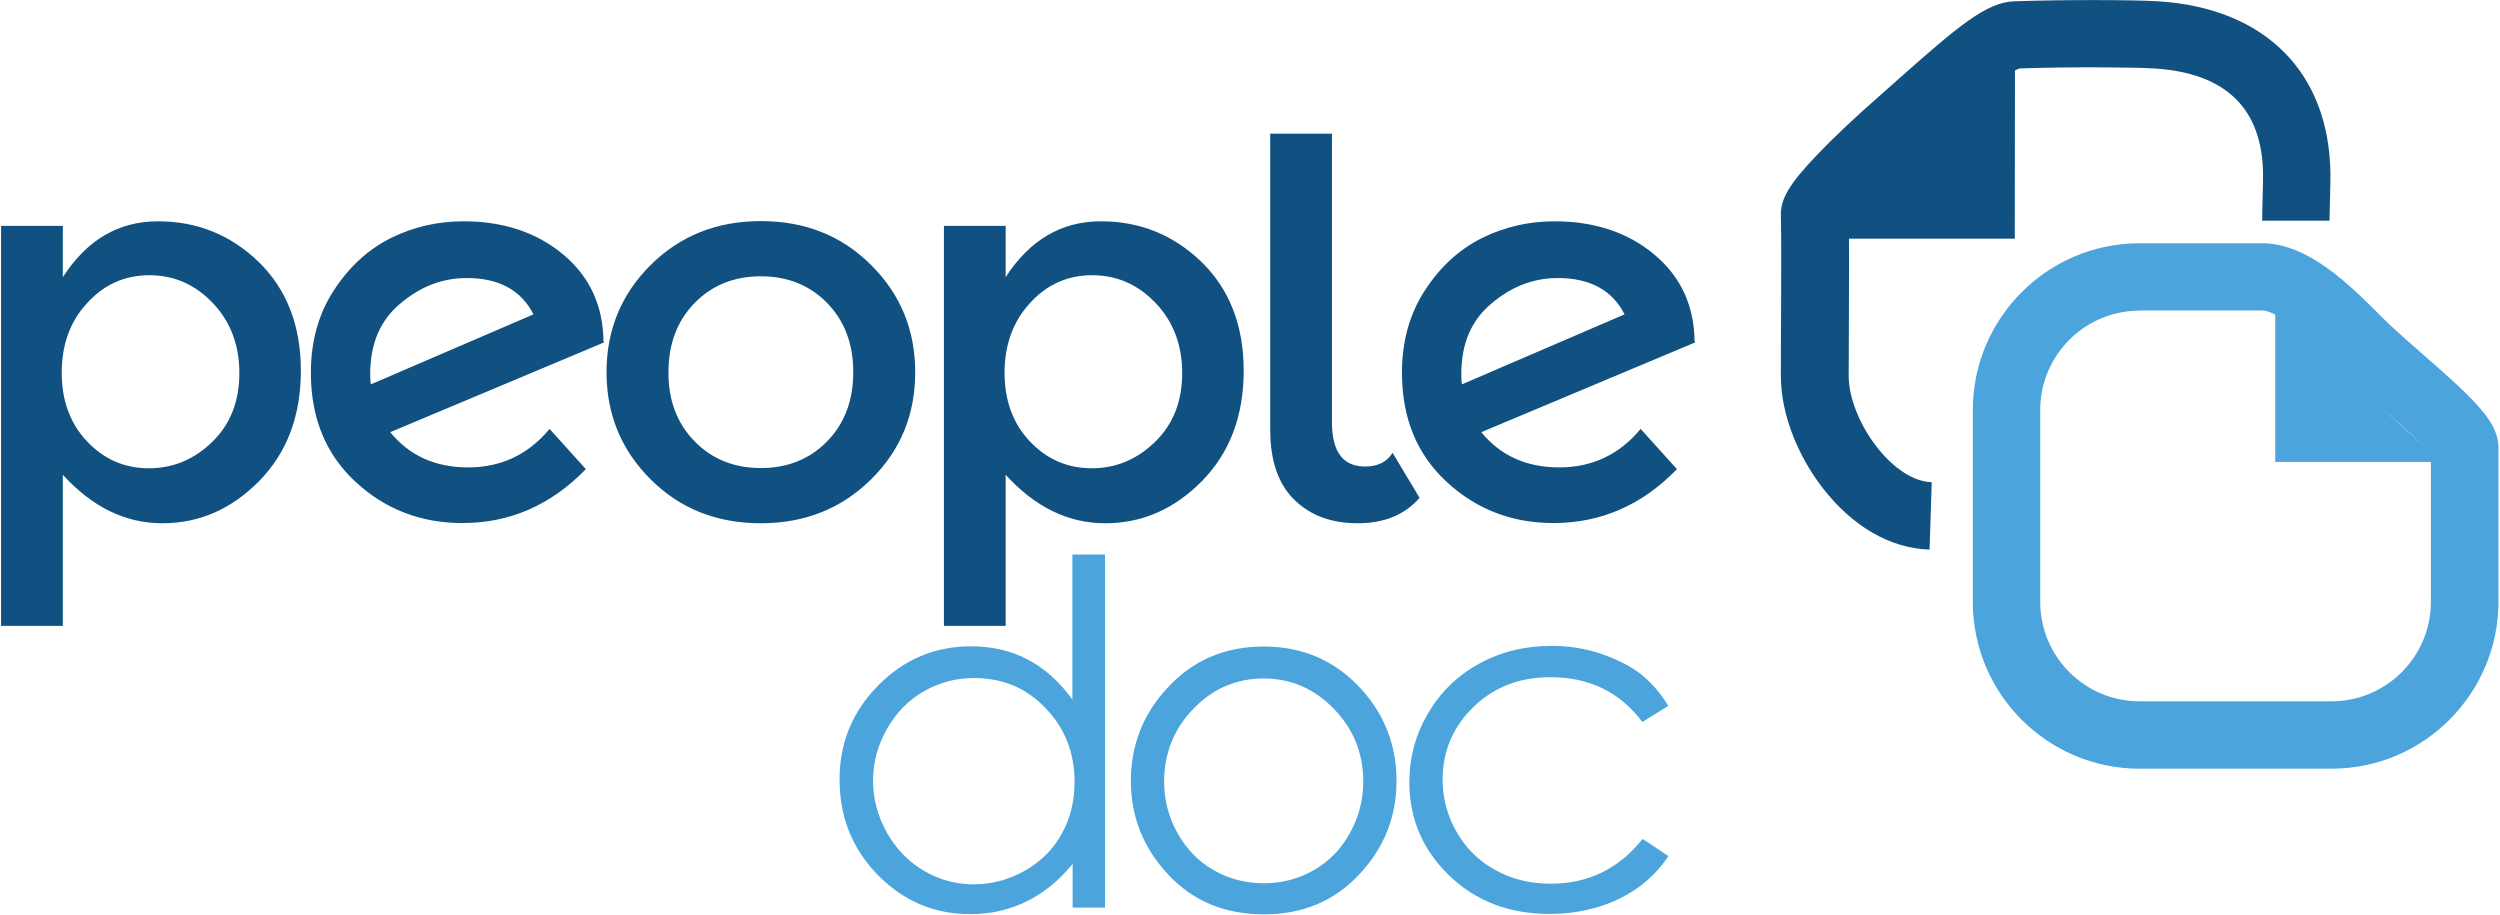
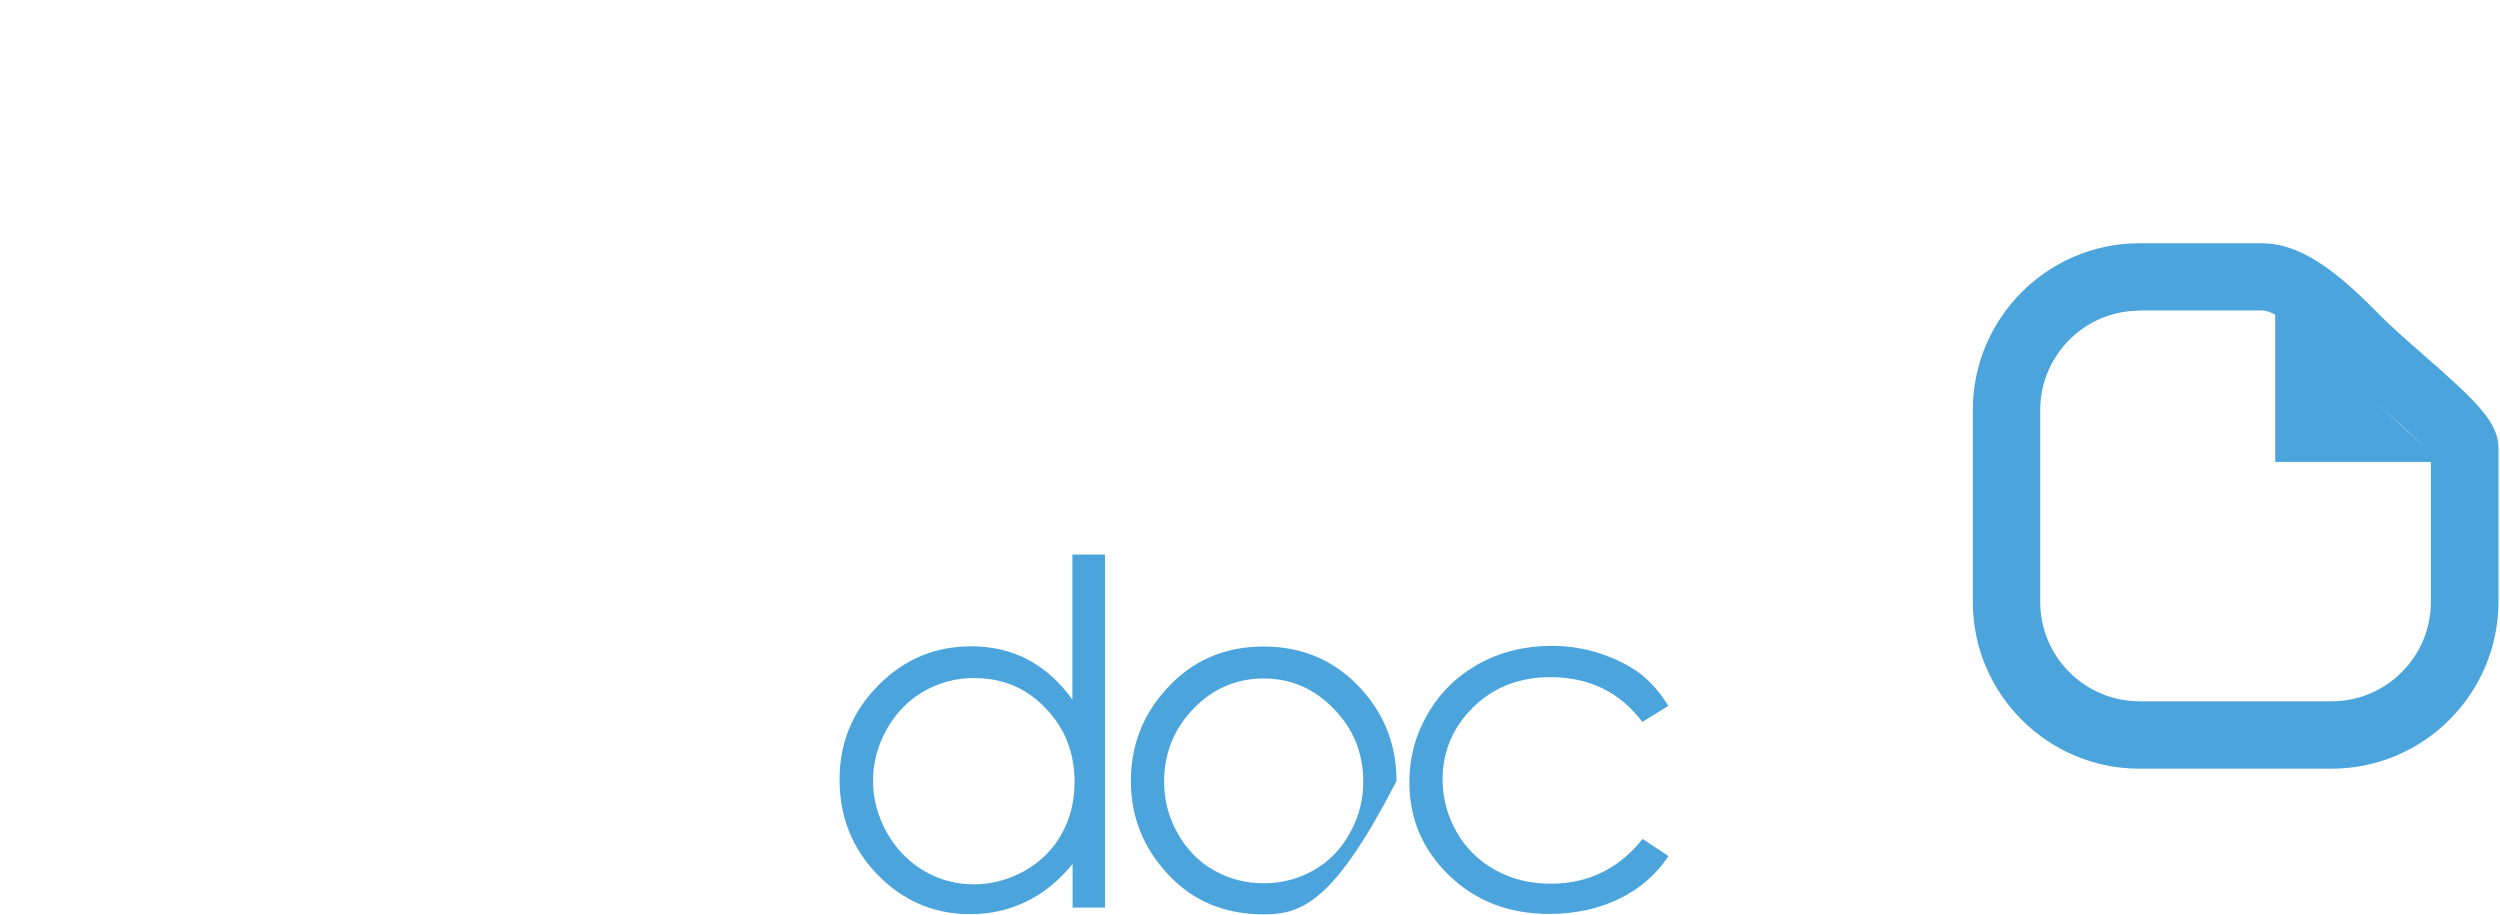
<svg xmlns="http://www.w3.org/2000/svg" width="1150px" height="421px" viewBox="0 0 1150 421" version="1.1">
  <title>PeopleDoc-logo</title>
  <desc>Created with Sketch.</desc>
  <defs />
  <g id="Page-1" stroke="none" stroke-width="1" fill="none" fill-rule="evenodd">
    <g id="PeopleDoc-logo">
      <g id="Calque_1">
-         <path d="M887.6,252.8 C869.6,252.3 852.1,242.2 838.3,224.3 C826.3,208.7 819.2,189.6 819.2,173 C819.2,163.9 819.2,153.6 819.3,143.6 C819.4,124.2 819.4,105.9 819.2,99 C819,91.5 823.2,84.5 835.7,71.4 C843.2,63.5 853.5,53.8 864.6,44.1 C867.9,41.2 871.2,38.3 874.4,35.4 C900.6,12.2 913.8,1 926.5,0.6 C948.4,-0.2 981.8,-0.1 992.8,0.6 C1042,3.7 1071.6,33.4 1072,80.2 C1072,83.8 1071.9,87.9 1071.8,91.9 C1071.7,95.2 1071.6,98.6 1071.6,101.5 L1040.6,101.5 C1040.6,98.2 1040.7,94.6 1040.8,91.1 C1040.9,87.4 1041,83.5 1041,80.4 C1040.8,50 1023.9,33.5 990.9,31.5 C981.8,30.9 950.7,30.7 928.8,31.5 C923,33.9 906.9,48.1 895.1,58.6 C891.9,61.5 888.6,64.4 885.2,67.4 C866.2,84.1 854.3,96.6 850.5,101.7 C850.6,110.5 850.6,126.7 850.5,143.7 C850.5,153.7 850.4,164 850.4,173 C850.4,192.7 870.1,221.3 888.6,221.8 L887.6,252.8 L887.6,252.8 Z" id="Shape" fill="#115181" />
-         <path d="M843,109.8 C885,59.5 888.5,56.3 926.9,9.1 L926.8,109.8 L843,109.8 L843,109.8 Z M72.7,101.8 C90.8,101.8 106.2,108.1 119.1,120.6 C131.9,133.1 138.4,149.8 138.4,170.5 C138.4,191.3 132,208.2 119.3,221.2 C106.5,234.2 91.7,240.7 74.7,240.7 C57.7,240.7 42.5,233.3 28.9,218.4 L28.9,287.9 L0.5,287.9 L0.5,103.9 L28.9,103.9 L28.9,127.5 C40,110.3 54.6,101.8 72.7,101.8 L72.7,101.8 Z M28.4,171.5 C28.4,184.3 32.3,194.9 40.1,203.1 C47.9,211.3 57.3,215.4 68.5,215.4 C79.7,215.4 89.4,211.3 97.7,203.2 C106,195.1 110.1,184.6 110.1,171.6 C110.1,158.7 106,147.9 97.9,139.4 C89.8,130.9 80.1,126.6 68.7,126.6 C57.4,126.6 47.8,130.9 40.1,139.4 C32.2,147.9 28.4,158.6 28.4,171.5 L28.4,171.5 Z M213.2,101.8 C231.6,101.8 246.9,106.9 259.1,117.1 C271.3,127.3 277.4,140.6 277.6,157 L277.9,157.5 L179.5,198.8 C188.3,209.6 200.2,215 215.4,215 C230.5,215 243,209.1 252.8,197.3 L269.5,215.8 C253.4,232.4 234.5,240.6 212.7,240.6 C193.6,240.6 177.2,234.3 163.5,221.6 C149.8,208.9 143,192.2 143,171.4 C143,157 146.5,144.4 153.6,133.5 C160.7,122.6 169.5,114.6 180,109.4 C190.4,104.3 201.5,101.8 213.2,101.8 L213.2,101.8 Z M170.3,172 C170.3,174.2 170.4,175.8 170.6,176.8 L245.4,144.6 C239.7,133.4 229.4,127.9 214.7,127.9 C203.5,127.9 193.4,131.8 184.2,139.6 C174.9,147.3 170.3,158.1 170.3,172 L170.3,172 Z M400.7,220.5 C387.2,233.9 370.3,240.7 350,240.7 C329.7,240.7 312.8,234 299.3,220.5 C285.8,207.1 279,190.6 279,171.2 C279,151.8 285.8,135.3 299.3,121.9 C312.8,108.5 329.7,101.7 350,101.7 C370.3,101.7 387.2,108.4 400.7,121.9 C414.2,135.3 421,151.8 421,171.2 C421,190.7 414.3,207.1 400.7,220.5 L400.7,220.5 Z M319.5,203 C327.5,211.2 337.7,215.3 350,215.3 C362.3,215.3 372.5,211.2 380.5,203 C388.5,194.8 392.5,184.2 392.5,171.2 C392.5,158.2 388.5,147.6 380.5,139.4 C372.5,131.2 362.3,127.1 350,127.1 C337.7,127.1 327.5,131.2 319.5,139.4 C311.5,147.6 307.5,158.2 307.5,171.2 C307.4,184.2 311.5,194.8 319.5,203 L319.5,203 Z M506.4,101.8 C524.5,101.8 539.9,108.1 552.8,120.6 C565.6,133.1 572.1,149.8 572.1,170.5 C572.1,191.3 565.7,208.2 553,221.2 C540.2,234.2 525.4,240.7 508.4,240.7 C491.4,240.7 476.2,233.3 462.6,218.4 L462.6,287.9 L434.2,287.9 L434.2,103.9 L462.6,103.9 L462.6,127.5 C473.7,110.3 488.4,101.8 506.4,101.8 L506.4,101.8 Z M462.1,171.5 C462.1,184.3 466,194.9 473.8,203.1 C481.6,211.3 491,215.4 502.2,215.4 C513.4,215.4 523.1,211.3 531.4,203.2 C539.7,195.1 543.8,184.6 543.8,171.6 C543.8,158.7 539.7,147.9 531.6,139.4 C523.5,130.9 513.8,126.6 502.4,126.6 C491.1,126.6 481.5,130.9 473.8,139.4 C466,147.9 462.1,158.6 462.1,171.5 L462.1,171.5 Z M653,229 C646.2,236.8 636.8,240.7 624.6,240.7 C612.4,240.7 602.7,237.1 595.3,229.8 C587.9,222.5 584.3,211.8 584.3,197.6 L584.3,61.5 L612.7,61.5 L612.7,194.3 C612.7,207.8 617.8,214.6 627.9,214.6 C633.8,214.6 638,212.5 640.6,208.3 L653,229 L653,229 Z M715.1,101.8 C733.5,101.8 748.8,106.9 761,117.1 C773.2,127.3 779.3,140.6 779.5,157 L779.8,157.5 L681.4,198.8 C690.2,209.6 702.1,215 717.3,215 C732.4,215 744.9,209.1 754.7,197.3 L771.4,215.8 C755.3,232.4 736.4,240.6 714.6,240.6 C695.5,240.6 679.1,234.3 665.4,221.6 C651.7,208.9 644.9,192.2 644.9,171.4 C644.9,157 648.4,144.4 655.5,133.5 C662.6,122.6 671.4,114.6 681.9,109.4 C692.3,104.3 703.4,101.8 715.1,101.8 L715.1,101.8 Z M672.2,172 C672.2,174.2 672.3,175.8 672.5,176.8 L747.3,144.6 C741.6,133.4 731.3,127.9 716.6,127.9 C705.4,127.9 695.3,131.8 686.1,139.6 C676.8,147.3 672.2,158.1 672.2,172 L672.2,172 Z" id="Shape" fill="#115181" />
-         <path d="M508.3,255.2 L508.3,417.5 L493.4,417.5 L493.4,397.4 C487.1,405.1 480,410.9 472.1,414.7 C464.2,418.6 455.6,420.5 446.3,420.5 C429.7,420.5 415.6,414.5 403.8,402.5 C392.1,390.5 386.2,375.9 386.2,358.6 C386.2,341.7 392.1,327.3 404,315.3 C415.8,303.3 430.1,297.3 446.7,297.3 C456.3,297.3 465,299.3 472.8,303.4 C480.6,307.5 487.4,313.6 493.3,321.8 L493.3,255.1 L508.3,255.1 L508.3,255.2 Z M448,311.9 C439.6,311.9 431.9,314 424.8,318.1 C417.7,322.2 412.1,328 407.9,335.5 C403.7,343 401.6,350.8 401.6,359.2 C401.6,367.4 403.7,375.3 407.9,382.9 C412.1,390.4 417.8,396.3 424.9,400.5 C432,404.7 439.7,406.8 447.9,406.8 C456.1,406.8 464,404.7 471.3,400.6 C478.7,396.4 484.4,390.8 488.3,383.7 C492.3,376.6 494.3,368.6 494.3,359.7 C494.3,346.2 489.8,334.8 480.9,325.7 C472.1,316.4 461.1,311.9 448,311.9 L448,311.9 Z M581.3,297.4 C599.3,297.4 614.3,303.9 626.2,317 C637,328.9 642.4,343 642.4,359.3 C642.4,375.7 636.7,390 625.3,402.2 C613.9,414.4 599.3,420.6 581.4,420.6 C563.4,420.6 548.7,414.5 537.3,402.2 C525.9,390 520.2,375.7 520.2,359.3 C520.2,343.1 525.6,329 536.4,317.1 C548.2,303.9 563.2,297.4 581.3,297.4 L581.3,297.4 Z M581.3,312.1 C568.8,312.1 558,316.7 549,326 C540,335.3 535.5,346.5 535.5,359.6 C535.5,368.1 537.6,376 541.7,383.3 C545.8,390.6 551.3,396.3 558.3,400.3 C565.3,404.3 573,406.3 581.3,406.3 C589.7,406.3 597.3,404.3 604.3,400.3 C611.3,396.3 616.8,390.7 620.9,383.3 C625,376 627.1,368.1 627.1,359.6 C627.1,346.5 622.6,335.3 613.5,326 C604.5,316.7 593.7,312.1 581.3,312.1 L581.3,312.1 Z M767.4,324.7 L755.5,332.1 C745.2,318.4 731.1,311.5 713.2,311.5 C698.9,311.5 687.1,316.1 677.7,325.3 C668.3,334.5 663.6,345.6 663.6,358.7 C663.6,367.2 665.8,375.3 670.1,382.8 C674.4,390.3 680.4,396.2 688,400.3 C695.6,404.5 704,406.5 713.4,406.5 C730.6,406.5 744.7,399.6 755.6,385.9 L767.5,393.8 C761.9,402.2 754.4,408.8 744.9,413.4 C735.5,418 724.7,420.4 712.7,420.4 C694.2,420.4 678.8,414.5 666.6,402.7 C654.4,390.9 648.3,376.6 648.3,359.7 C648.3,348.4 651.2,337.8 656.9,328.1 C662.6,318.4 670.4,310.8 680.4,305.3 C690.4,299.8 701.5,297.1 713.9,297.1 C721.7,297.1 729.1,298.3 736.3,300.7 C743.5,303.1 749.6,306.2 754.7,310 C759.6,314 763.9,318.8 767.4,324.7 L767.4,324.7 Z" id="Shape" fill="#4BA5DC" />
+         <path d="M508.3,255.2 L508.3,417.5 L493.4,417.5 L493.4,397.4 C487.1,405.1 480,410.9 472.1,414.7 C464.2,418.6 455.6,420.5 446.3,420.5 C429.7,420.5 415.6,414.5 403.8,402.5 C392.1,390.5 386.2,375.9 386.2,358.6 C386.2,341.7 392.1,327.3 404,315.3 C415.8,303.3 430.1,297.3 446.7,297.3 C456.3,297.3 465,299.3 472.8,303.4 C480.6,307.5 487.4,313.6 493.3,321.8 L493.3,255.1 L508.3,255.1 L508.3,255.2 Z M448,311.9 C439.6,311.9 431.9,314 424.8,318.1 C417.7,322.2 412.1,328 407.9,335.5 C403.7,343 401.6,350.8 401.6,359.2 C401.6,367.4 403.7,375.3 407.9,382.9 C412.1,390.4 417.8,396.3 424.9,400.5 C432,404.7 439.7,406.8 447.9,406.8 C456.1,406.8 464,404.7 471.3,400.6 C478.7,396.4 484.4,390.8 488.3,383.7 C492.3,376.6 494.3,368.6 494.3,359.7 C494.3,346.2 489.8,334.8 480.9,325.7 C472.1,316.4 461.1,311.9 448,311.9 L448,311.9 Z M581.3,297.4 C599.3,297.4 614.3,303.9 626.2,317 C637,328.9 642.4,343 642.4,359.3 C613.9,414.4 599.3,420.6 581.4,420.6 C563.4,420.6 548.7,414.5 537.3,402.2 C525.9,390 520.2,375.7 520.2,359.3 C520.2,343.1 525.6,329 536.4,317.1 C548.2,303.9 563.2,297.4 581.3,297.4 L581.3,297.4 Z M581.3,312.1 C568.8,312.1 558,316.7 549,326 C540,335.3 535.5,346.5 535.5,359.6 C535.5,368.1 537.6,376 541.7,383.3 C545.8,390.6 551.3,396.3 558.3,400.3 C565.3,404.3 573,406.3 581.3,406.3 C589.7,406.3 597.3,404.3 604.3,400.3 C611.3,396.3 616.8,390.7 620.9,383.3 C625,376 627.1,368.1 627.1,359.6 C627.1,346.5 622.6,335.3 613.5,326 C604.5,316.7 593.7,312.1 581.3,312.1 L581.3,312.1 Z M767.4,324.7 L755.5,332.1 C745.2,318.4 731.1,311.5 713.2,311.5 C698.9,311.5 687.1,316.1 677.7,325.3 C668.3,334.5 663.6,345.6 663.6,358.7 C663.6,367.2 665.8,375.3 670.1,382.8 C674.4,390.3 680.4,396.2 688,400.3 C695.6,404.5 704,406.5 713.4,406.5 C730.6,406.5 744.7,399.6 755.6,385.9 L767.5,393.8 C761.9,402.2 754.4,408.8 744.9,413.4 C735.5,418 724.7,420.4 712.7,420.4 C694.2,420.4 678.8,414.5 666.6,402.7 C654.4,390.9 648.3,376.6 648.3,359.7 C648.3,348.4 651.2,337.8 656.9,328.1 C662.6,318.4 670.4,310.8 680.4,305.3 C690.4,299.8 701.5,297.1 713.9,297.1 C721.7,297.1 729.1,298.3 736.3,300.7 C743.5,303.1 749.6,306.2 754.7,310 C759.6,314 763.9,318.8 767.4,324.7 L767.4,324.7 Z" id="Shape" fill="#4BA5DC" />
        <g id="Group" transform="translate(907, 111)" fill="#4BA5DC">
          <path d="M165.5,242.6 L77.2,242.6 C34.9,242.6 0.5,208.2 0.5,165.9 L0.5,77.6 C0.5,35.3 34.9,0.9 77.2,0.9 L133.6,0.9 C154.5,0.9 173.5,19.7 187.3,33.5 C189.1,35.3 190.8,37 192.3,38.4 C196,41.9 201.1,46.4 206.5,51.1 C232.5,73.7 242.3,83.4 242.3,95 L242.3,165.9 C242.2,208.2 207.8,242.6 165.5,242.6 L165.5,242.6 Z M77.2,31.9 C52,31.9 31.5,52.4 31.5,77.6 L31.5,165.9 C31.5,191.1 52,211.6 77.2,211.6 L165.5,211.6 C190.7,211.6 211.2,191.1 211.2,165.9 L211.2,98.1 C207,92.7 193.6,81 186.1,74.4 C180.4,69.5 175.1,64.8 170.9,60.8 C169.2,59.2 167.4,57.4 165.4,55.4 C158.3,48.4 141.7,31.8 133.6,31.8 L77.2,31.8 L77.2,31.9 Z" id="Shape" />
          <path d="M139.6,30.3 C177.7,65.9 180.1,68.9 215.9,101.5 L139.6,101.5 L139.6,30.3 L139.6,30.3 Z" id="Shape" />
        </g>
      </g>
    </g>
  </g>
</svg>